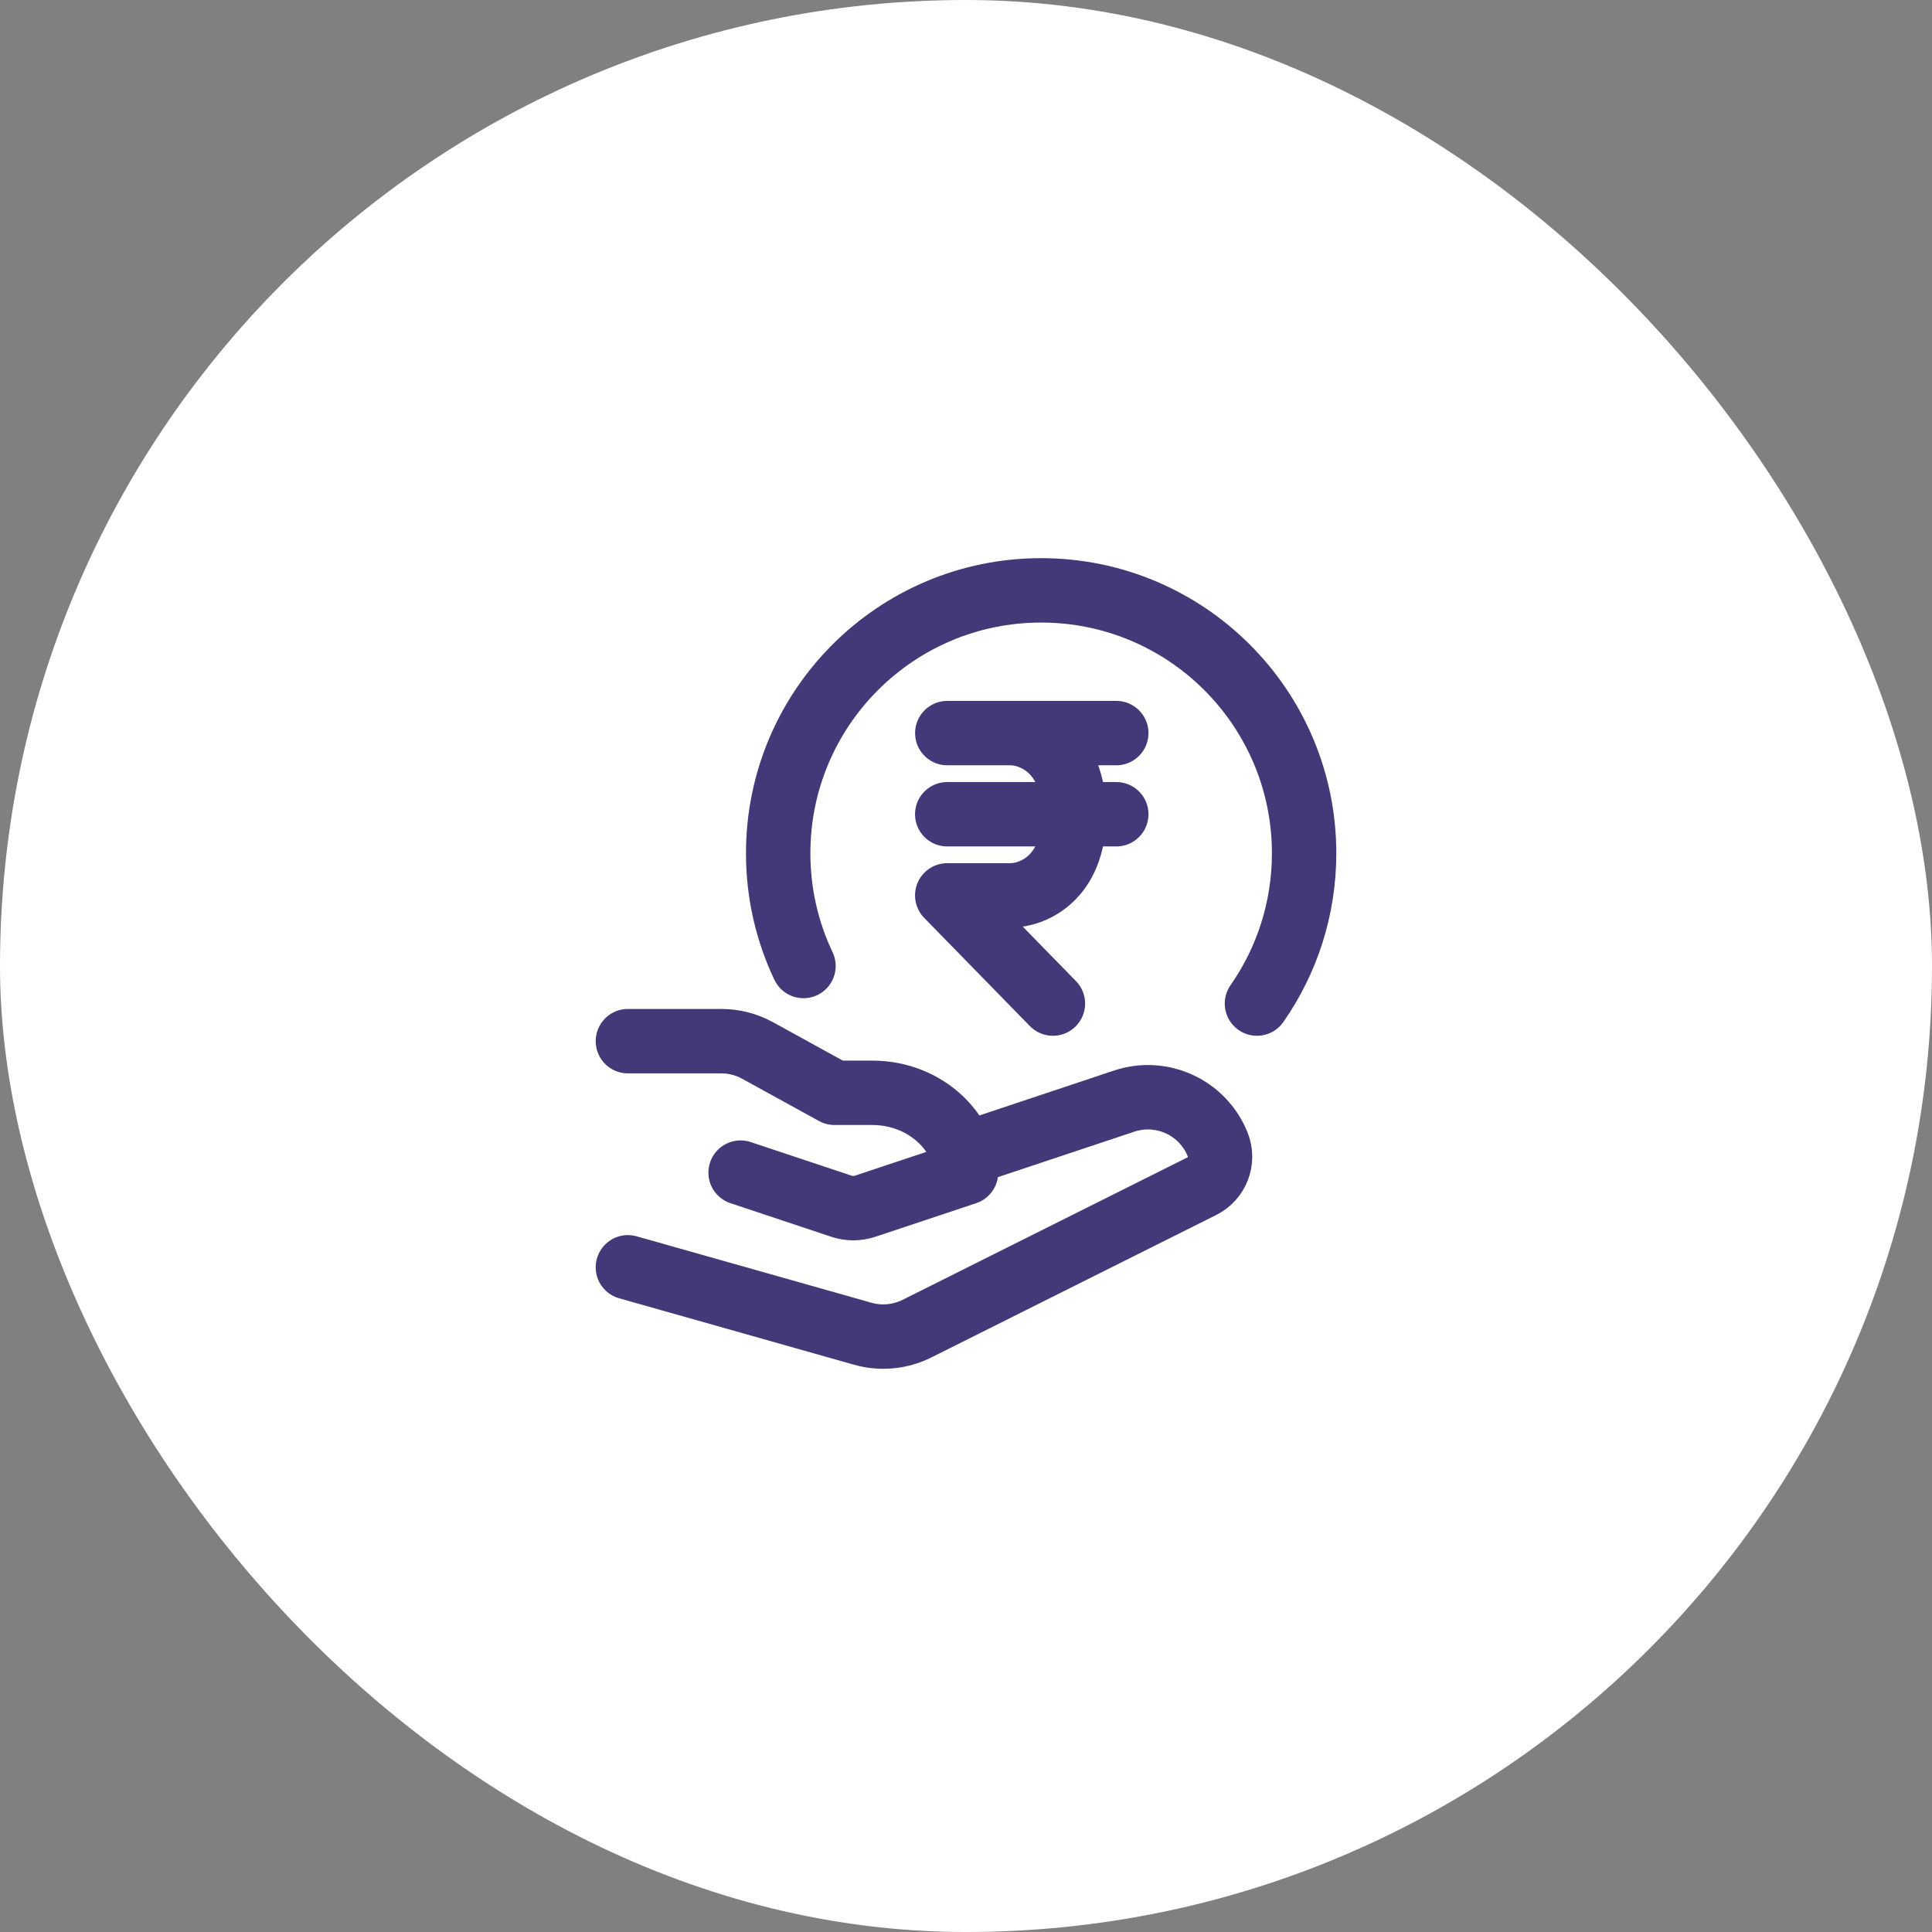
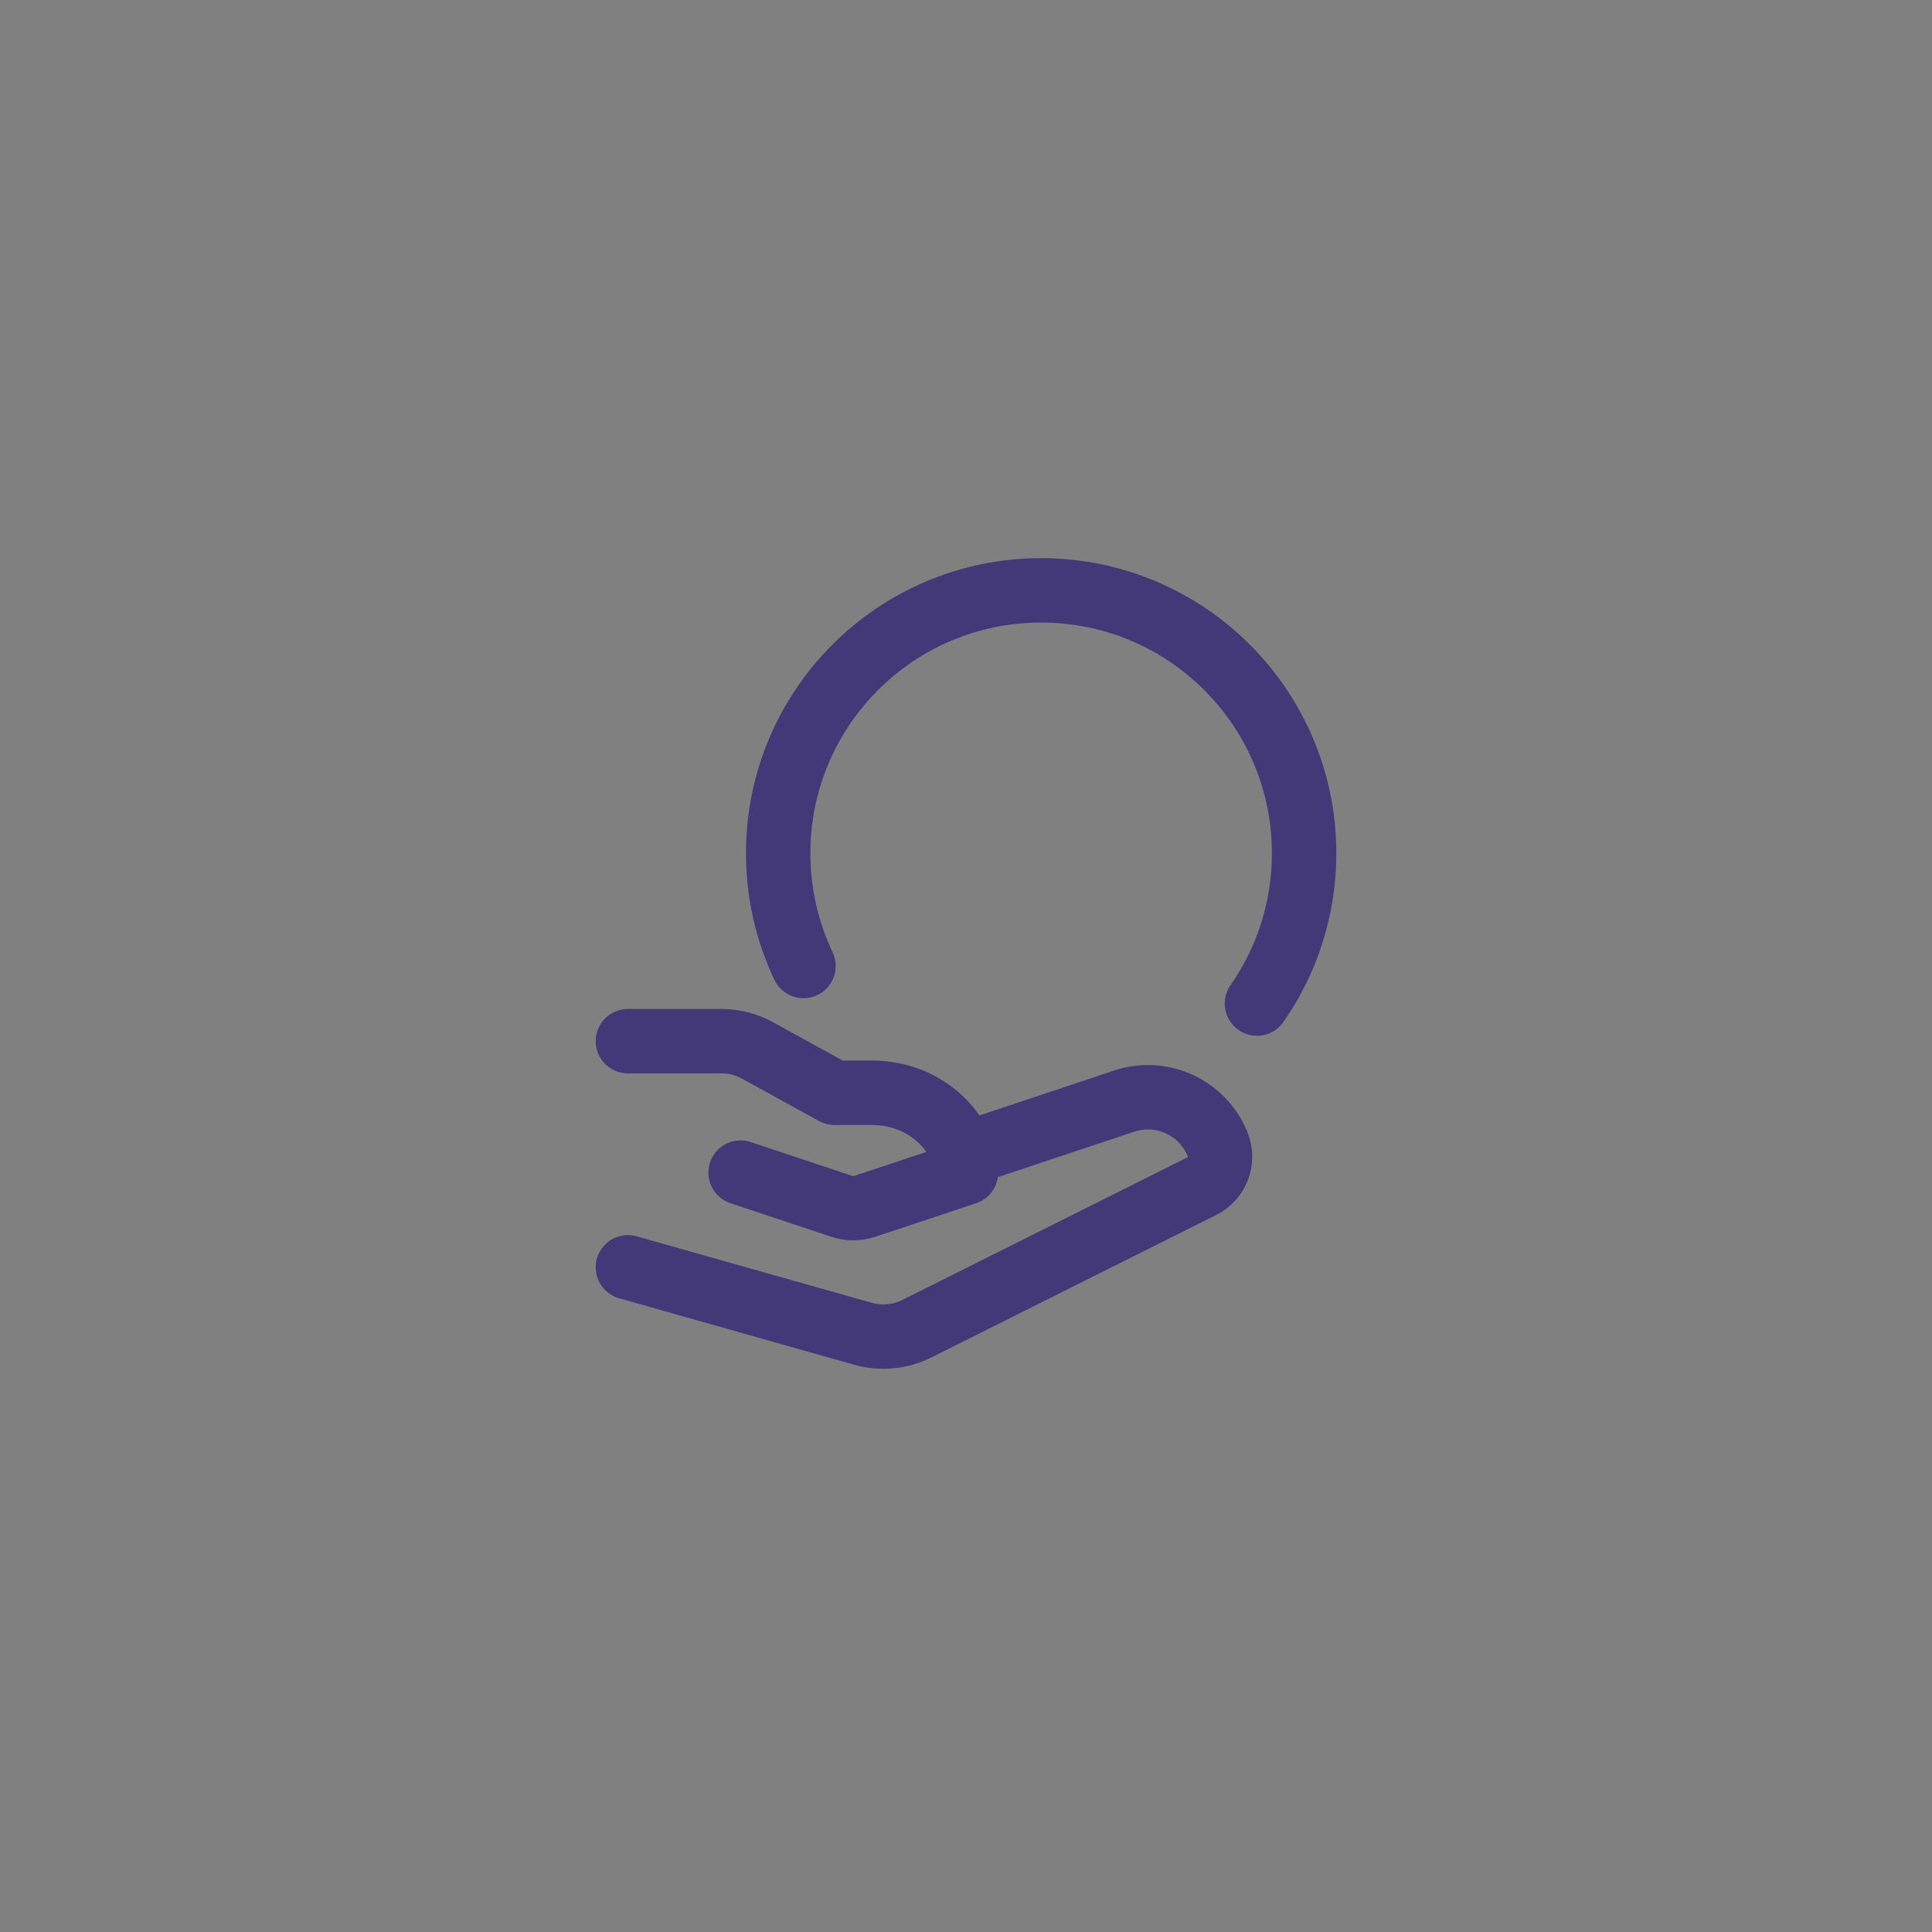
<svg xmlns="http://www.w3.org/2000/svg" width="60" height="60" viewBox="0 0 60 60" fill="none">
  <rect x="0" y="0" width="60" height="60" fill="#808080" stroke="none" />
-   <rect width="60" height="60" rx="30" fill="white" />
  <path d="M39.036 31.167C39.959 29.844 40.5 28.235 40.5 26.5C40.5 21.99 36.844 18.334 32.333 18.334C27.823 18.334 24.167 21.99 24.167 26.5C24.167 27.753 24.449 28.939 24.953 30" stroke="#433878" stroke-width="2" stroke-linecap="round" stroke-linejoin="round" />
-   <path d="M29.419 22.767H31.387M31.387 22.767H34.667M31.387 22.767C32.043 22.767 33.355 23.271 33.355 25.287M34.667 25.287H33.355M33.355 25.287H32.995H29.417M33.355 25.287C33.355 27.303 32.043 27.807 31.387 27.807H29.417L32.699 31.167" stroke="#433878" stroke-width="2" stroke-linecap="round" stroke-linejoin="round" />
  <path d="M19.5 32.334H22.401C22.794 32.334 23.181 32.433 23.525 32.622L25.917 33.938H27.083C28.833 33.938 30 35.278 30 36.417L26.869 37.46C26.63 37.54 26.37 37.54 26.131 37.46L23 36.417M29.999 35.834L34.912 34.196C36.084 33.805 37.358 34.396 37.816 35.543C38.014 36.037 37.8 36.6 37.324 36.838L28.475 41.263C27.954 41.523 27.356 41.579 26.796 41.421L19.5 39.357" stroke="#433878" stroke-width="2" stroke-linecap="round" stroke-linejoin="round" />
</svg>